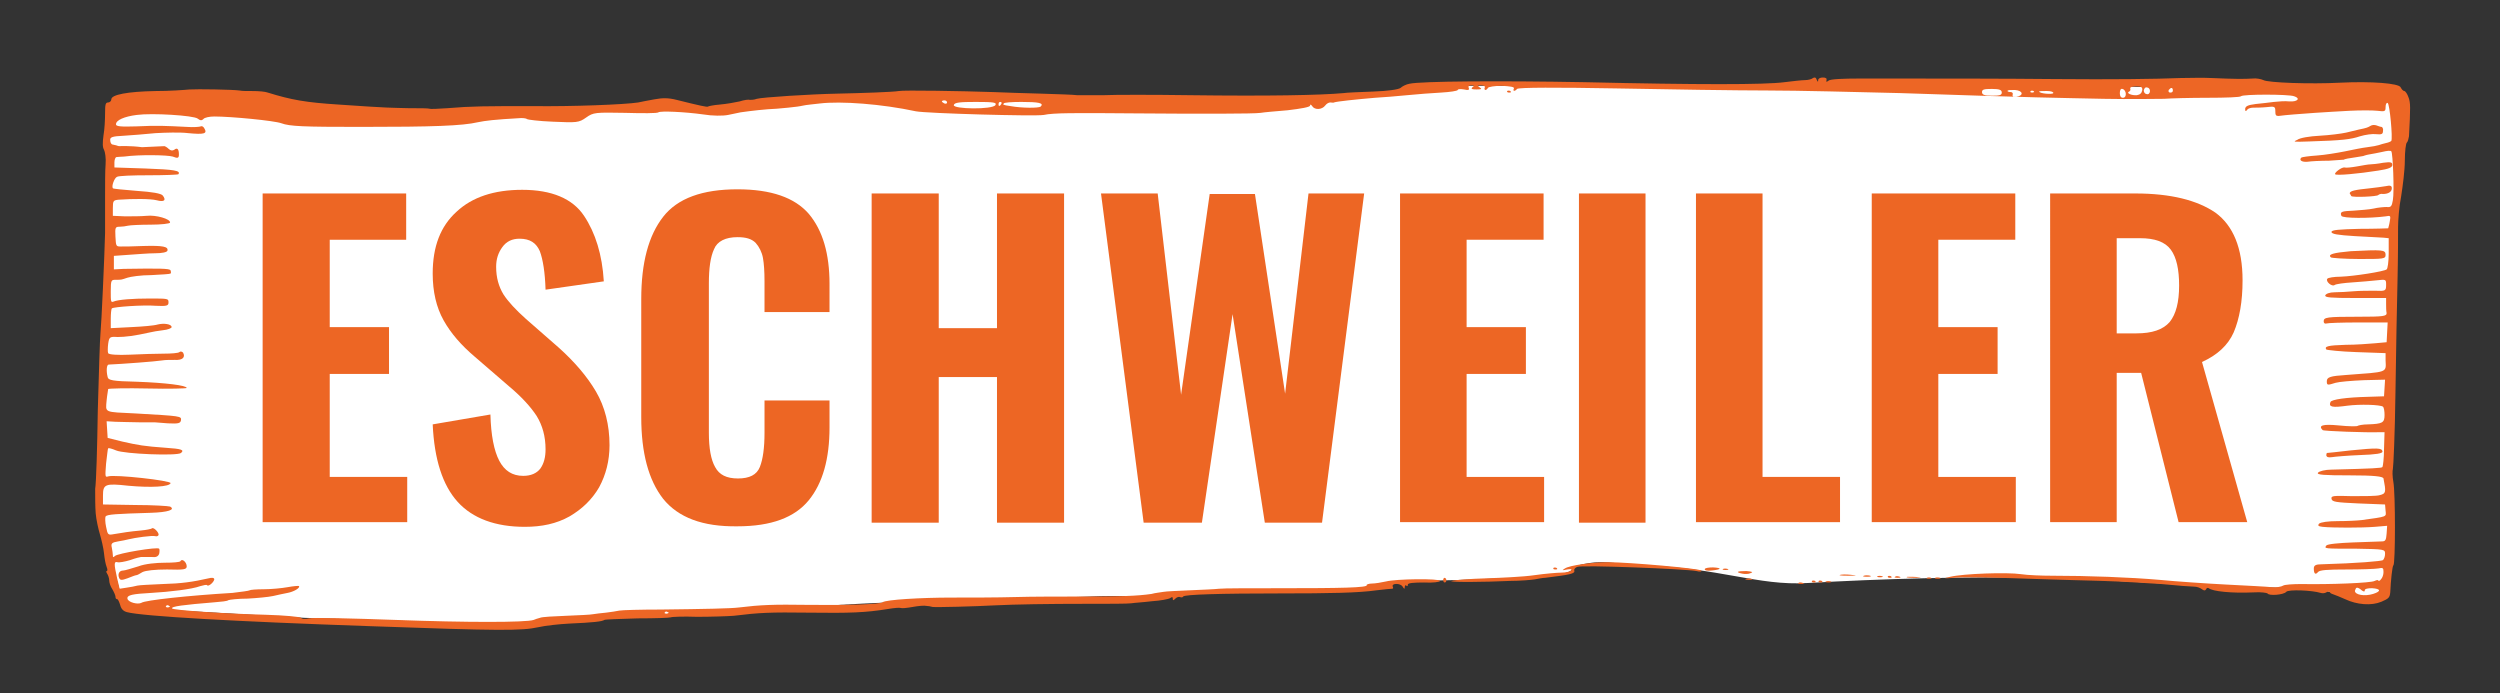
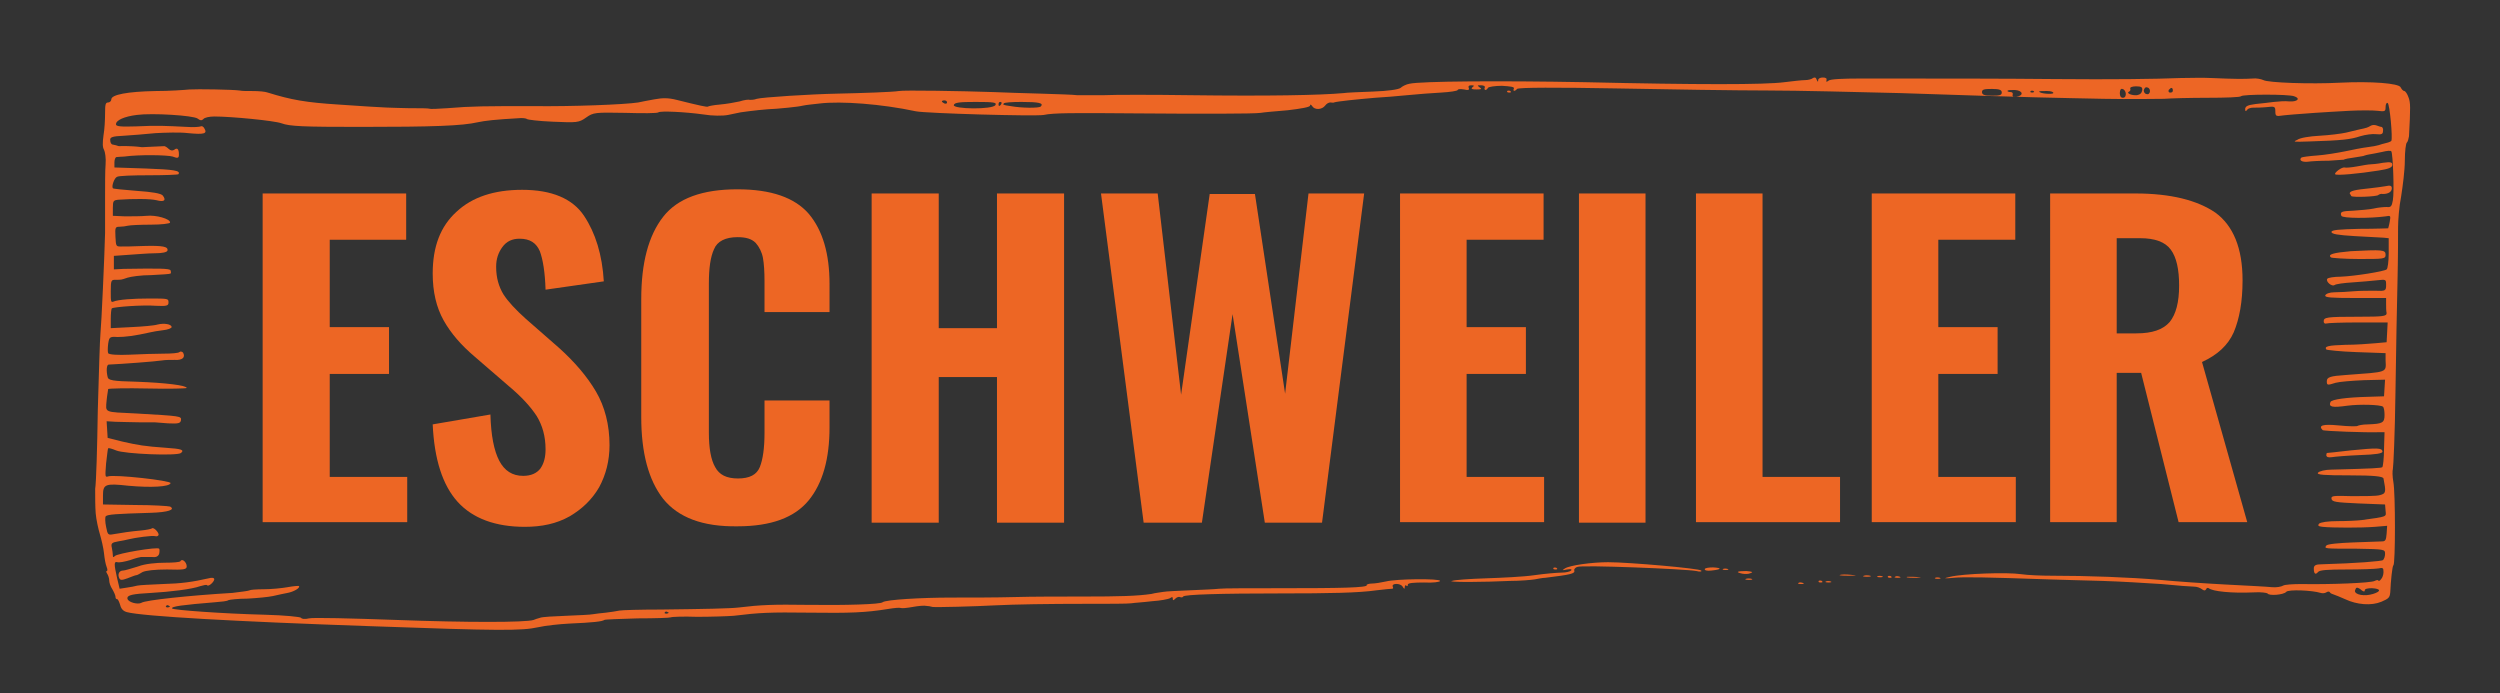
<svg xmlns="http://www.w3.org/2000/svg" version="1.1" id="Layer_1" x="0px" y="0px" viewBox="0 0 480.7 133.3" style="enable-background:new 0 0 480.7 133.3;" xml:space="preserve">
  <rect x="0" y="0" width="480.7" height="133.3" fill="#333333" stroke="none" />
  <style type="text/css">
	.st0{fill:#FFFFFF;}
	.st1{fill:#ED6625;}
	.st2{fill:none;}
	.st3{enable-background:new    ;}
	.st4{fill:#ED6624;}
</style>
  <g>
-     <path class="st0" d="M459.2,114.5c0,0-1.8,0.8-4.9,0.7c-2.7-0.1-5.3-1.7-10-1.9c-5.3-0.3-11.9-0.5-19.5-0.7   c-9.4-0.3-19.7-1.2-31.9-1.5c-14.6-0.3-31.4,0.2-45.3,1c-9.7,0.6-16.9-3-32.2-3.4c-3.6-0.1-6.4-1-10-0.4c-6.1,0.9,1.7,2.1-14.1,2.8   c-3,0.1-11.4,0.5-14.4,0.5c-7.8,0.1-11.2,1-16.5,1.6c-5.2,0.6-12.7,0.5-20.3,0.4c-4.7-0.1-17.4,1-20.3,1c-11.2,0-5.4,0-16.4,0.3   c-2.7,0-20.3,0.4-22.9,0.5c-20,0.8-37.9,2-52.3,2.8c-21.2,1.2-34.8,1.7-34.8,1.7l-34.8-1.1l-34.7-2l-4.5-16.6l0.4-27.1L21,20.7   l36-0.5l24.1,2.3l19.4-1.8l35.8,0.4l13.2-1.9l39.2-0.2l42.3,1.2l38-2.1l7.6-1.6h53.9l10,0.5l19.9-1.6L461.1,18L459.2,114.5z" />
    <g>
      <path class="st1" d="M18.4,98.7c0.1,1.2,0.5,3,0.8,4s0.7,2.7,0.8,3.7c0.1,1,0.3,2.1,0.5,2.6s0.2,0.8,0,0.8c-0.1,0-0.1,0.2,0.1,0.5    s0.4,0.9,0.4,1.3s0.2,1.1,0.6,1.7c0.3,0.5,0.6,1.2,0.6,1.4c0,0.3,0.1,0.5,0.3,0.5c0.2,0,0.4,0.5,0.6,1.1c0.2,0.8,0.6,1.2,1.3,1.4    c3,0.8,20.7,1.8,46.8,2.7c25,0.9,29.1,0.9,32.3,0.2c1.3-0.3,4-0.6,6-0.7c4.6-0.2,6.3-0.4,6.7-0.7c0.1-0.1,3-0.2,6.4-0.3    c3.4,0,6.2-0.1,6.4-0.2c0.1-0.1,2.4-0.2,5-0.1c2.6,0,5.8-0.1,7.1-0.2c4.9-0.6,6.9-0.7,14.5-0.6c7.8,0.1,10.8,0,15.1-0.7    c1.2-0.2,2.3-0.3,2.5-0.2c0.2,0.1,1.2,0,2.3-0.2s2.3-0.3,2.6-0.2c0.3,0,0.9,0.1,1.2,0.2c0.6,0.1,8.3-0.1,11.9-0.3    c3.9-0.2,10.5-0.3,17.6-0.3c4.2,0,8.1,0,8.7-0.1c0.6-0.1,2.4-0.2,4-0.4c1.6-0.1,3.2-0.4,3.5-0.6c0.4-0.3,0.5-0.2,0.5,0.1    c0,0.4,0.1,0.4,0.5,0c0.3-0.3,0.7-0.4,0.9-0.3s0.5,0.1,0.6-0.1c0.2-0.4,7.3-0.6,18.8-0.6c9.3,0,14.9-0.1,18.4-0.6    c1.5-0.2,2.9-0.3,3-0.3c0.2,0,0.2-0.2,0.1-0.4c-0.3-0.7,1.5-0.7,1.9,0c0.3,0.5,0.4,0.5,0.4,0.1c0-0.3,0.2-0.5,0.3-0.3    c0.2,0.2,0.3,0.1,0.3-0.2c0-0.3,1.1-0.4,3.1-0.4c1.7,0.1,3.1-0.1,3.1-0.3c0-0.5-8.5-0.4-10.4,0.1c-0.9,0.2-2.1,0.4-2.7,0.4    s-1.1,0.2-1,0.3c0.2,0.5-4.9,0.6-16.6,0.6c-5.7,0-11,0-11.8,0.1s-3.3,0.2-5.6,0.3c-2.3,0.1-4.6,0.2-5.1,0.3    c-0.5,0.1-1.6,0.2-2.3,0.4c-2.7,0.4-6.1,0.5-13.2,0.5c-3.9,0-9.8,0-13.1,0.1s-8.8,0.1-12.2,0.1c-5.7,0-12.6,0.4-13.2,0.9    c-0.4,0.4-7.2,0.6-14.4,0.5c-6.6-0.1-9.1,0-13.2,0.5c-1.5,0.2-6.5,0.3-15,0.4c-3.9,0-7.5,0.1-8,0.2s-1.7,0.3-2.6,0.4    s-2,0.2-2.5,0.3c-0.4,0.1-2.7,0.2-5.1,0.3c-2.4,0.1-4.7,0.2-5.1,0.4c-0.4,0.1-1,0.3-1.2,0.4c-1.5,0.5-13,0.5-26.4,0    c-8.5-0.3-16.1-0.5-16.8-0.3c-0.8,0.2-1.4,0.1-1.5-0.1s-3.2-0.5-6.9-0.6c-8-0.2-17.7-0.9-17.9-1.2c-0.3-0.4,2.1-0.7,8.2-1.2    c1.2-0.1,2.4-0.2,2.6-0.4c0.2-0.1,1.9-0.3,3.7-0.3c1.8-0.1,4-0.3,4.9-0.5s2.2-0.5,2.8-0.6c1.1-0.2,2.4-0.9,2.2-1.3    c-0.1-0.1-1.1,0-2.2,0.2c-1.1,0.2-3.2,0.4-4.6,0.4c-1.4,0-2.6,0.1-2.7,0.2c-0.1,0.1-1.6,0.3-3.3,0.5c-8.4,0.5-16.8,1.4-17.5,1.9    c-0.7,0.4-2.6-0.1-2.7-0.8c-0.1-0.7,1-0.9,4.6-1.1c3.5-0.2,7.8-0.7,9.4-1.3c0.7-0.2,1.2-0.3,1.3-0.2c0.2,0.4,1.3-0.5,1.4-1.1    c0-0.3-0.4-0.4-1.1-0.2c-3.1,0.7-5.2,1-8.9,1.1c-2.2,0.1-4.4,0.2-4.8,0.3c-0.4,0.1-1.3,0.3-2.1,0.4l-1.3,0.2l-0.5-2.1    c-0.6-2.7-0.6-3.2,0.1-3c0.3,0.1,1.4-0.1,2.4-0.4c1.1-0.4,2-0.6,2.1-0.6s0.4,0,0.6,0s0.8,0,1.5,0c0.8,0.1,1.2-0.1,1.4-0.6    c0.1-0.4,0.1-0.9,0-1c-0.3-0.4-8,0.9-8.5,1.4c-0.3,0.3-0.4,0.3-0.4-0.1c0-0.3-0.1-1-0.2-1.5c-0.2-0.8,0-1,1.2-1.2    c0.7-0.1,1.6-0.3,2-0.4c1.2-0.3,4.6-0.8,5.2-0.6c0.3,0.1,0.6-0.1,0.6-0.3c0-0.5-1-1.5-1.3-1.2c-0.1,0.1-1,0.3-2.1,0.4    c-2.2,0.2-3.4,0.4-5.2,0.7c-1.1,0.2-1.2,0.2-1.5-1.4c-0.2-0.9-0.2-1.8-0.1-2c0.3-0.4,2-0.5,8.7-0.7c3.3-0.1,4.8-0.6,3.7-1.2    c-0.3-0.1-3.2-0.3-6.7-0.3L19.8,97v-1.7c0-2.2,0.4-2.4,4.9-1.9c4.4,0.4,7.9,0.2,8.1-0.5c0.1-0.5-10.7-1.7-12-1.3    c-0.6,0.2-0.6,0.1-0.4-2.5c0.2-1.5,0.3-2.8,0.4-2.9s0.8,0.1,1.5,0.4c1.6,0.7,11.8,1.1,12.5,0.5s0.1-0.8-2.9-1    c-4.2-0.3-5.3-0.5-8.4-1.2l-2.8-0.7l-0.1-1.6L20.5,81l1.7,0.1c0.9,0,2.9,0.1,4.5,0.1c1.5,0,2.9,0,3,0s1.3,0.1,2.6,0.2    c2,0.1,2.4,0,2.5-0.6c0.1-0.8,0-0.8-8.7-1.3c-6.2-0.3-5.8-0.1-5.6-2.5c0.1-1.1,0.3-2,0.3-2.2c0.1-0.1,3.5-0.2,7.6-0.1    s7.5,0,7.5-0.1c0-0.5-4.1-1-9.6-1.2c-4.7-0.1-5.5-0.3-5.6-0.9c-0.3-1.2-0.2-2.4,0.2-2.4c2.4-0.1,9.1-0.6,10.3-0.8    c0.5-0.1,1.6-0.1,2.4-0.1c1.5,0.1,2.1-0.5,1.6-1.4c-0.2-0.2-0.5-0.3-0.7-0.1c-0.2,0.2-1.6,0.3-3,0.3c-1.5,0-4.4,0.1-6.6,0.2    s-4,0-4.1-0.3c-0.1-0.2-0.1-1,0-1.8c0.2-1.3,0.3-1.4,1.8-1.3c1.4,0,3.2-0.2,6.3-0.9c0.4-0.1,1.5-0.3,2.4-0.4    c1-0.1,1.7-0.4,1.7-0.6c0-0.6-1.5-0.8-2.7-0.5c-0.6,0.2-2.9,0.4-5.1,0.5l-3.9,0.2v-1.8c0-1,0.1-1.9,0.2-2c0.4-0.3,6-0.7,8.5-0.5    c2,0.1,2.4,0,2.4-0.6c0-0.8,0-0.8-3.7-0.8c-3.1,0-6,0.2-6.9,0.6c-0.5,0.2-0.5-0.1-0.5-2c0-2.2,0.1-2.2,1-2.2c1.1,0,1,0,2.2-0.4    c0.6-0.2,2.6-0.5,4.6-0.5c2-0.1,3.6-0.2,3.7-0.3c0.1-0.1,0.1-0.3,0-0.6c-0.1-0.4-2.3-0.4-9-0.3l-1.9,0.1v-1.3v-1.3l2.8-0.2    c1.6-0.1,3.8-0.3,5.1-0.3c1.4,0,2.3-0.2,2.4-0.5c0.2-0.8-0.9-1-4.6-0.9c-1.9,0.1-3.9,0.1-4.4,0.1c-0.9,0-0.9-0.1-1-1.9    c-0.1-1.8,0-1.9,0.8-1.9c0.5,0,1.2-0.1,1.6-0.2c0.4-0.1,2.4-0.2,4.4-0.2s3.7-0.2,3.7-0.4c0.1-0.7-2.7-1.5-4.5-1.3    c-1,0.1-2.9,0.1-4.2,0.1l-2.3-0.1V40c0-1.4,0.1-1.5,1.1-1.6c2.8-0.2,6.1-0.2,7.3,0.1c1.5,0.4,1.9,0,1.2-0.9c-0.3-0.4-2-0.7-5-0.9    c-2.5-0.2-4.6-0.4-4.6-0.5c-0.3-0.4,0.3-2,0.8-2.2c0.3-0.2,3-0.3,6.1-0.3c3,0,5.6-0.1,5.7-0.2c0.5-0.7-0.8-0.9-6.3-1.1l-6-0.2v-1    c0-0.5,0.2-1,0.4-1c0.2,0,0.9-0.1,1.5-0.1c2.9-0.4,8.3-0.3,9.3,0c1,0.4,1.2,0.3,1.2-0.4c0-1-0.3-1.4-0.9-0.9    c-0.3,0.2-0.7,0.2-1.1-0.2c-0.3-0.3-0.7-0.5-0.8-0.5c-0.1,0-2,0.1-4.3,0.2C25,28,23.1,28.1,23,28.1s-0.3,0-0.5-0.1    s-0.5-0.1-0.8-0.2c-0.3,0-0.5-0.4-0.5-0.8c-0.1-0.6,0.3-0.8,2.6-0.9c1.5-0.1,4.2-0.3,6.1-0.5c1.9-0.1,4.7-0.2,6.3,0    c3.1,0.3,3.7,0.1,3.1-0.9c-0.2-0.4-0.5-0.5-0.7-0.4s-1.4,0.2-2.7,0.1c-4-0.2-5.6-0.3-9.7-0.1c-3.1,0.1-3.9,0-3.9-0.4    c0-0.8,1.6-1.5,4-1.8c3-0.4,10.9,0.1,11.7,0.7c0.5,0.4,0.8,0.4,1.1,0.1c0.2-0.3,1.2-0.5,2.1-0.5c3.3,0,11.5,0.8,12.9,1.3    c1.6,0.6,4.2,0.7,15.2,0.7c14,0,19.6-0.2,22.6-0.9c1.5-0.3,3-0.5,8.3-0.8c0.6,0,1.1,0.1,1.1,0.2c0.1,0.1,2.3,0.4,5,0.5    c4.6,0.2,5,0.2,6.4-0.8s1.8-1,7.5-0.9c3.3,0.1,6.2,0.1,6.4-0.1c0.4-0.3,5-0.1,8.6,0.4c1.8,0.3,3.8,0.3,4.8,0.1    c0.9-0.2,2-0.4,2.4-0.5c2.1-0.3,4.7-0.6,7-0.7c1.4-0.1,3.1-0.3,3.9-0.4c0.8-0.1,1.5-0.3,1.7-0.3s1.4-0.2,2.6-0.3    c4.1-0.5,12,0.1,18.5,1.5c1.9,0.4,23,1,24.6,0.7c1.8-0.4,5.7-0.4,17.6-0.3c12.1,0.1,22.8,0.1,24.1-0.1c0.5-0.1,2.8-0.3,5.2-0.5    c2.5-0.3,4.3-0.6,4.3-0.9s0.2-0.2,0.4,0.1c0.5,0.8,1.9,0.7,2.5-0.1c0.3-0.4,0.7-0.6,1-0.6s0.6,0.1,0.7,0c0.5-0.2,4.4-0.6,7.9-0.9    c1.6-0.1,4.3-0.3,6.2-0.5c1.9-0.2,4.8-0.4,6.5-0.5s3.1-0.3,3.2-0.5c0-0.2,0.6-0.2,1.2-0.1c0.8,0.2,1.1,0.1,0.9-0.3    c-0.1-0.3,0-0.5,0.5-0.5c0.6,0,0.6,0.1,0.2,0.4c-0.3,0.3-0.1,0.4,0.8,0.4c1,0,1.1-0.1,0.6-0.4c-0.5-0.4-0.5-0.4,0.3-0.4    c0.5,0,0.8,0.2,0.7,0.4c-0.1,0.3-0.1,0.4,0.1,0.5c0.2,0,0.4-0.2,0.5-0.4c0.1-0.2,1.3-0.4,2.7-0.4c1.6,0.1,2.4,0.2,2.3,0.5    c-0.3,0.6,0.2,0.6,0.6,0.1c0.2-0.3,7.9-0.3,19-0.1c10.3,0.2,23.4,0.4,29.2,0.4c5.8,0,17.3,0.3,25.5,0.5    c26.5,0.9,29.7,0.9,39.1,1.1c5.1,0.1,10.3,0,11.6,0c1.3-0.1,5.1-0.2,8.4-0.2c3.4,0,6.3-0.1,6.4-0.3c0.4-0.4,9.1-0.4,10.2,0    c1.3,0.4,0.7,1.1-0.9,1c-0.8-0.1-2.1,0-3,0.1c-0.8,0.1-2.4,0.3-3.5,0.4c-1.5,0.2-1.9,0.4-2,0.9c0,0.5,0.1,0.6,0.4,0.2    c0.2-0.3,0.8-0.4,1.2-0.4c0.4,0,1.5,0,2.5-0.1c1.6-0.2,1.7-0.1,1.7,0.8c0,0.7,0.1,0.9,0.6,0.9c1.4-0.2,4.2-0.4,7-0.6    c1.6-0.1,4.6-0.3,6.7-0.4c2-0.1,4.4-0.1,5.3,0c1.5,0.2,1.6,0.1,1.6-0.7c0-0.6,0.2-0.9,0.4-0.8c0.4,0.2,1,6.8,0.7,7.3    c-0.1,0.1-0.5,0.3-1,0.4s-1.1,0.3-1.4,0.4s-1.3,0.3-2.2,0.4c-0.9,0.1-2.9,0.5-4.3,0.8c-1.5,0.3-3.9,0.7-5.4,0.8    c-1.5,0.1-2.9,0.3-3,0.4c-0.5,0.5,0.1,0.9,1.2,0.8c0.6-0.1,2.5-0.2,4.1-0.2c1.6-0.1,2.9-0.2,2.9-0.2c0-0.1,1-0.3,2.5-0.5    c0.7-0.1,1.2-0.2,1.2-0.2s0.5-0.2,1.1-0.3c0.6-0.1,1.7-0.3,2.6-0.5c0.8-0.2,1.6-0.3,1.7-0.1c0.3,0.3,0.6,7.7,0.3,9.4    c-0.2,1.2-0.4,1.4-1.2,1.3c-0.5,0-1.7,0.1-2.5,0.3c-0.9,0.2-2.6,0.3-3.8,0.4c-2.4,0.1-2.7,0.2-2.4,1c0.2,0.5,5.5,0.5,8.5,0.1    c1-0.2,1-0.1,0.8,1c-0.1,0.7-0.3,1.2-0.3,1.3c0,0-2.5,0.1-5.5,0.1c-3.9,0.1-5.4,0.2-5.4,0.6c0,0.4,1.2,0.6,4.5,0.8    c2.5,0.1,4.9,0.3,5.5,0.3l1,0.1v2.9c0,1.6-0.2,3-0.4,3.1c-0.5,0.4-6.2,1.3-8.8,1.4c-1.3,0-2.5,0.2-2.6,0.4    c-0.4,0.5,0.9,1.6,1.4,1.2c0.3-0.2,1.8-0.4,3.4-0.5s3.7-0.3,4.7-0.4c1.8-0.2,1.8-0.2,1.8,0.9c0,1.1-0.1,1.2-2.1,1.1    c-1.1,0-3,0-4.1,0.1s-2.8,0.2-3.7,0.2c-1,0-1.7,0.3-1.8,0.6c-0.1,0.4,1,0.5,5.8,0.5h5.9v1.1c0,0.6,0,1.4,0.1,1.8    c0,0.6-0.6,0.7-5.4,0.7c-6.2,0-6.7,0.1-6.7,0.9c0,0.3,0.2,0.5,0.5,0.4s3-0.2,6.1-0.2h5.7l-0.1,1.9l-0.1,1.9l-2.2,0.2    c-1.2,0.1-3.7,0.3-5.7,0.3c-3.4,0.1-4.1,0.3-3.7,0.9c0.1,0.1,2.7,0.4,5.8,0.5l5.6,0.2v1.4c0.1,2.4,0.5,2.2-7.6,2.8    c-3,0.2-3.7,0.4-3.7,1.2c0,0.8,0.1,0.8,1.7,0.3c0.7-0.2,3.1-0.4,5.4-0.5l4.1-0.1l-0.1,1.6l-0.1,1.6l-3.1,0.1c-4.1,0.1-7,0.5-7.2,1    c-0.4,1,0.4,1.1,3.3,0.7c2.3-0.3,6.3-0.2,6.8,0.2c0.2,0.2,0.3,0.9,0.3,1.6c0,1.5-0.4,1.7-3.2,1.8c-1,0-1.9,0.2-2,0.3    c-0.1,0.1-1.7,0.1-3.6-0.1c-3.1-0.3-4,0-3.1,0.9c0.2,0.2,8.4,0.5,11,0.4h0.9l-0.1,3.2c0,1.8-0.2,3.3-0.3,3.5    c-0.1,0.2-1.8,0.3-9.8,0.5c-1.2,0-2.4,0.3-2.6,0.6c-0.3,0.4,1.2,0.5,6.1,0.5c4.7,0,6.4,0.2,6.5,0.6c0.5,2.6,0.5,2.9-0.7,3.2    c-0.6,0.2-3,0.2-5.3,0.2c-3.6-0.1-4.1-0.1-4,0.5s0.8,0.7,5.2,0.9l5.1,0.2l0.1,1.2c0.1,1.2,0.5,1.1-4.6,1.8    c-0.8,0.1-2.8,0.2-4.6,0.2c-1.8,0-3.3,0.2-3.6,0.5c-0.3,0.4-0.1,0.5,0.7,0.6c1.9,0.2,7.5,0.2,10,0l2.4-0.2l-0.1,1.5    c-0.1,1.2-0.2,1.5-0.9,1.5c-0.4,0-2.9,0.1-5.6,0.2c-2.6,0.1-4.9,0.3-5.1,0.6c-0.4,0.6-0.5,0.6,5.8,0.6c5.4,0.1,5.5,0.1,5.5,1    c0,0.5-0.2,1-0.4,1.2c-0.3,0.2-4.8,0.6-11.8,0.8c-1.1,0-1.5,0.2-1.5,0.8c0,1,0.3,1.3,0.8,0.7c0.3-0.4,1.8-0.5,5.5-0.5    c2.8,0,5.5-0.1,6.1-0.2c0.9-0.2,1-0.1,1,0.7c0,0.5-0.2,1.1-0.5,1.4c-0.2,0.3-0.5,0.4-0.5,0.2c0-0.1-0.3-0.1-0.7,0.1    c-0.7,0.4-8.6,0.7-14.1,0.6c-1.6,0-3.2,0.1-3.5,0.3c-0.3,0.2-1.3,0.4-2.2,0.3c-0.9-0.1-4.8-0.3-8.7-0.5c-3.9-0.2-9.7-0.6-12.8-0.9    c-5.7-0.5-13.9-0.8-20.7-0.8c-2,0-4.7-0.1-6-0.3c-2.7-0.4-11.1-0.1-13.6,0.5c-1.4,0.3-1.3,0.4,0.6,0.2c2-0.2,6.5-0.1,18.2,0.3    c2.6,0.1,7.3,0.2,10.5,0.3c3.3,0.1,8.3,0.4,11.3,0.6c3,0.3,5.8,0.5,6.3,0.5s1.1,0.2,1.5,0.5s0.6,0.3,0.8,0    c0.1-0.3,0.3-0.3,0.5-0.2c0.7,0.6,4.3,1,8.7,0.8c1.3-0.1,2.5,0.1,2.6,0.2c0.2,0.5,3.1,0.3,3.6-0.3c0.4-0.5,5-0.3,6.6,0.2    c0.3,0.1,0.8,0.1,1.1-0.1c0.3-0.2,0.6-0.2,0.7,0s0.4,0.3,0.7,0.4c0.3,0.1,1.3,0.5,2.2,0.9c2.3,1.1,5.1,1.3,7,0.5    c1.4-0.6,1.6-0.8,1.7-1.8c0.1-2.3,0.4-5.1,0.6-5.2c0.4-0.2,0.4-13.9,0-16c-0.2-1.1-0.2-2.2-0.1-2.5s0.4-6.9,0.5-14.8    c0.1-7.8,0.3-17.6,0.4-21.7c0.1-4.2,0.1-8.6,0.1-10c0-1.3,0.2-4,0.6-6c0.3-1.9,0.7-5,0.7-6.8s0.2-3.4,0.4-3.5    c0.2-0.2,0.3-0.7,0.4-1.2c0.3-5.6,0.3-6.5-0.1-7.5c-0.2-0.6-0.6-1.2-0.8-1.2c-0.2,0-0.5-0.3-0.7-0.7c-0.3-0.8-5.7-1.2-11.7-0.9    c-5.7,0.3-13.8,0-14.7-0.5c-0.4-0.2-1.4-0.4-2.1-0.3c-1.6,0.1-3.3,0.1-7.9-0.1c-1.7-0.1-4.3,0-5.9,0c-5,0.2-13.1,0.3-24.3,0.2    c-9.4-0.1-22.6-0.1-30.2-0.1c-1.2,0-4.5,0-7.4,0s-5.5,0.1-5.8,0.4c-0.4,0.3-0.5,0.3-0.4-0.1c0.1-0.3-0.1-0.5-0.7-0.5    c-0.5,0-0.9,0.2-0.9,0.5c0,0.4-0.1,0.4-0.3-0.1c-0.1-0.4-0.4-0.5-0.7-0.3c-0.2,0.2-0.9,0.4-1.5,0.4s-2.4,0.2-4,0.4    c-3.7,0.5-16.7,0.5-38.4,0c-16.3-0.3-31.5-0.2-33.7,0.3c-0.6,0.1-1.4,0.5-1.7,0.8c-0.4,0.3-2.4,0.6-5.3,0.7    c-2.6,0.1-5.1,0.2-5.7,0.3c-4.4,0.4-14.4,0.6-29.6,0.4c-7-0.1-14.4-0.1-16.5,0c-2.1,0-4.4,0-5.1,0c-0.7-0.1-3.8-0.2-7-0.3    c-3.2-0.1-7.2-0.2-9.1-0.3c-5.9-0.2-17.3-0.4-18.2-0.2c-1.1,0.2-7.2,0.4-11.8,0.5c-5.1,0.1-14.5,0.7-15.5,1    c-0.5,0.2-1.1,0.2-1.3,0.2c-0.2-0.1-1.1,0-2,0.3c-0.9,0.2-2.6,0.5-3.8,0.6s-2.2,0.3-2.3,0.4c-0.2,0.1-1.6-0.2-6-1.3    c-1.6-0.4-2.7-0.4-4.3-0.1c-1.2,0.2-2.6,0.5-3.1,0.6c-2.6,0.4-12.7,0.8-20.3,0.7c-9,0-11.7,0-16.4,0.4c-1.6,0.1-3.2,0.2-3.4,0.1    c-0.3-0.1-2-0.1-3.9-0.1c-3.7-0.1-3.5,0-13.6-0.7c-6.3-0.4-9.1-0.9-13.6-2.3c-0.5-0.2-1.8-0.3-2.9-0.3c-1.1,0-2.2,0-2.5-0.1    c-1.5-0.2-8.2-0.3-9.7-0.2c-1,0.1-3.9,0.3-6.5,0.3c-5.4,0.1-8.5,0.7-8.5,1.6c0,0.3-0.3,0.6-0.6,0.6c-0.5,0-0.6,0.3-0.6,2.1    c0,1.2-0.1,3.1-0.3,4.2c-0.2,1.5-0.2,2.3,0.1,2.8c0.2,0.4,0.4,1.6,0.3,2.8c-0.1,1.1-0.1,4-0.1,6.3s0,5.4,0,6.9    c-0.1,4.2-0.7,17.6-0.9,19.5c-0.1,1-0.3,7.5-0.5,14.6C18.7,86,18.5,92.8,18.3,94C18.3,95.6,18.3,97.5,18.4,98.7L18.4,98.7z     M32.5,116.5c0.3,0.1,0.2,0.2-0.2,0.3c-0.3,0-0.5-0.1-0.4-0.2C32,116.3,32.3,116.3,32.5,116.5L32.5,116.5z M128.4,117.7    c0.3,0.1,0.2,0.2-0.2,0.3c-0.3,0-0.5-0.1-0.4-0.2C127.9,117.6,128.1,117.5,128.4,117.7L128.4,117.7z M181.6,19.3    c0.3,0,0.5,0.2,0.5,0.4c0,0.2-0.2,0.3-0.5,0.2c-0.2-0.1-0.5-0.3-0.5-0.4S181.3,19.3,181.6,19.3L181.6,19.3z M187.6,19.6    c3.5,0,4.1,0.1,3.8,0.6c-0.5,0.9-8.2,0.8-8,0C183.5,19.7,184.6,19.6,187.6,19.6L187.6,19.6z M192.3,19.6c0.2,0,0.3,0.1,0.3,0.2    s-0.1,0.3-0.3,0.5c-0.2,0.1-0.3,0.1-0.3-0.2S192.1,19.6,192.3,19.6L192.3,19.6z M196.4,19.6c3.3,0,4.4,0.2,3.7,0.9    c-0.4,0.3-3.6,0.3-5.8-0.1c-1.5-0.2-1.5-0.3-1.3-0.5C193,19.7,194.6,19.6,196.4,19.6L196.4,19.6z M383,17.1c1.5,0,1.9,0.2,1.9,0.7    s-0.4,0.6-1.9,0.6s-1.9-0.2-1.9-0.7S381.5,17.1,383,17.1L383,17.1z M387.4,17.3c1.6,0.1,1.8,1.1,0.3,1.3c-0.6,0.1-0.8-0.1-0.7-0.4    c0.1-0.3-0.1-0.5-0.4-0.5s-0.6-0.1-0.6-0.2C386,17.3,386.6,17.3,387.4,17.3L387.4,17.3z M391,17.5c0.2,0.2,0.2,0.2-0.2,0.3    c-0.3,0-0.5-0.1-0.4-0.2C390.5,17.4,390.8,17.4,391,17.5L391,17.5z M393.6,17.5c0.8,0,1.3,0.2,1.2,0.4c-0.1,0.3-2.7,0.1-2.7-0.3    C392.1,17.5,392.8,17.5,393.6,17.5L393.6,17.5z M408.1,17.1c0.8,0.2,0.9,1.7,0.1,1.7c-0.4,0-0.6-0.3-0.6-0.9    C407.6,17.3,407.8,17,408.1,17.1L408.1,17.1z M409.6,17c-0.1-0.2,0.4-0.4,1.1-0.4c1.1,0,1.3,0.2,1.2,0.8c-0.1,0.5-0.4,0.8-1,0.9    c-1,0.1-2.2-0.4-1.5-0.7C409.6,17.5,409.7,17.3,409.6,17L409.6,17z M412.8,16.8c0.3,0,0.6,0.3,0.6,0.7c0,0.4-0.3,0.7-0.6,0.6    c-0.3,0-0.6-0.3-0.6-0.7C412.3,17,412.5,16.7,412.8,16.8L412.8,16.8z M417.5,16.9c0.2,0,0.3,0.2,0.3,0.5s-0.2,0.4-0.5,0.4    s-0.4-0.2-0.3-0.5C417.2,17.1,417.4,16.9,417.5,16.9L417.5,16.9z M453.2,113c0.2,0,0.6,0.2,0.9,0.5c0.4,0.3,0.6,0.3,0.6,0    s0.6-0.4,1.4-0.4c1.7,0.1,1.8,0.6,0.2,1.1c-1.6,0.5-3.5,0.2-3.5-0.6C452.9,113.3,453,113,453.2,113L453.2,113z" />
      <path class="st1" d="M22.9,111.1c0.2,0.5,0.5,0.5,1.6,0.1c0.8-0.3,1.5-0.6,1.7-0.6s0.7-0.3,1.2-0.6c0.6-0.3,2.4-0.5,4.7-0.5    c3.3,0.1,3.8,0,3.8-0.6c0-0.8-0.9-1.6-1.2-1c-0.1,0.2-1.4,0.3-3,0.3c-1.6,0-3.8,0.2-5.1,0.7c-1.3,0.4-2.6,0.8-2.9,0.8    C22.9,109.7,22.6,110.4,22.9,111.1L22.9,111.1z" />
-       <path class="st1" d="M277.8,112c0.2,0,0.3-0.2,0.3-0.4c0-0.3-0.1-0.4-0.3-0.5c-0.2,0-0.3,0.2-0.3,0.4    C277.5,111.8,277.6,112,277.8,112L277.8,112z" />
      <path class="st1" d="M282.4,111.9c2.3,0,5.8-0.1,7.9-0.2c2,0,4.2-0.2,4.8-0.3c0.6-0.1,1.5-0.3,2-0.3c4.9-0.6,5.8-0.8,5.6-1.4    c-0.1-0.2,0.2-0.6,0.6-0.7c0.8-0.4,20.9,0.4,22.9,0.8c0.7,0.2,1.1,0.1,0.9-0.1c-0.3-0.4-13.9-1.6-17.9-1.6c-3.1,0-7.4,0.6-8.3,1.2    c-0.6,0.4-0.6,0.4,0.4,0.2c0.7-0.1,1-0.1,0.8,0.2c-0.2,0.2-1,0.4-1.8,0.4s-3.2,0.2-5.3,0.5c-2,0.3-6.3,0.5-9.3,0.6    c-3.1,0.1-6,0.3-6.5,0.5C278.6,111.8,279.8,111.9,282.4,111.9L282.4,111.9z" />
      <path class="st1" d="M290.2,17.8c0.4,0,0.4-0.1,0.2-0.3c-0.2-0.1-0.5-0.1-0.6,0C289.7,17.7,289.9,17.8,290.2,17.8L290.2,17.8z" />
      <path class="st1" d="M299.1,109.5c0.4,0,0.4-0.1,0.2-0.3c-0.2-0.1-0.5-0.1-0.6,0C298.6,109.4,298.7,109.5,299.1,109.5L299.1,109.5    z" />
      <path class="st1" d="M329.1,109.7c1.9-0.2,2.1-0.5,0.3-0.6c-0.8,0-1.5,0.1-1.6,0.3C327.7,109.7,328.3,109.8,329.1,109.7    L329.1,109.7z" />
      <path class="st1" d="M331.8,109.6c0.5,0,0.7-0.1,0.4-0.2c-0.3-0.1-0.7-0.1-0.9,0S331.3,109.6,331.8,109.6L331.8,109.6z" />
      <path class="st1" d="M335,110.3c0.5,0.1,1.2,0.1,1.6-0.1c0.6-0.2,0.3-0.3-0.8-0.4C334,109.8,333.6,110,335,110.3L335,110.3z" />
      <path class="st1" d="M336.3,111.5c0.6,0,0.8-0.1,0.5-0.2s-0.8-0.1-1.1,0C335.4,111.4,335.7,111.5,336.3,111.5L336.3,111.5z" />
      <path class="st1" d="M346.3,112.3c0.5,0,0.7-0.1,0.4-0.2c-0.3-0.1-0.7-0.2-0.9,0C345.6,112.2,345.8,112.3,346.3,112.3L346.3,112.3    z" />
-       <path class="st1" d="M348.8,112c0.4,0,0.4-0.1,0.2-0.3c-0.2-0.1-0.5-0.1-0.6,0C348.3,111.9,348.5,112,348.8,112L348.8,112z" />
      <path class="st1" d="M350.1,112c0.4,0,0.4-0.1,0.2-0.3c-0.2-0.1-0.5-0.1-0.6,0C349.6,111.9,349.7,112,350.1,112L350.1,112z" />
      <path class="st1" d="M351.6,112c0.5,0,0.7-0.1,0.4-0.2c-0.3-0.1-0.7-0.1-0.9,0C350.8,111.9,351.1,112,351.6,112L351.6,112z" />
      <path class="st1" d="M355.3,110.7c1.4,0,1.9,0,1.2-0.1c-0.7-0.1-1.8-0.2-2.5-0.1S353.9,110.7,355.3,110.7L355.3,110.7z" />
      <path class="st1" d="M359,110.9c0.7,0,0.9-0.1,0.6-0.2c-0.4-0.1-1-0.1-1.2,0C358,110.8,358.3,110.9,359,110.9L359,110.9z" />
      <path class="st1" d="M361.5,111c0.5,0,0.7-0.1,0.4-0.2c-0.3-0.1-0.7-0.1-0.9,0S361,111,361.5,111L361.5,111z" />
      <path class="st1" d="M363.4,111.1c0.4,0,0.4-0.1,0.2-0.3c-0.2-0.1-0.5-0.1-0.6,0C362.9,111,363.1,111.1,363.4,111.1L363.4,111.1z" />
      <path class="st1" d="M364.9,111.1c0.5,0,0.7-0.1,0.4-0.2c-0.3-0.1-0.7-0.2-0.9,0C364.1,111,364.4,111.1,364.9,111.1L364.9,111.1z" />
      <path class="st1" d="M368,111.1c1.2,0,1.7,0,1-0.1c-0.6-0.1-1.6-0.1-2.2-0.1C366.3,111,366.8,111.1,368,111.1L368,111.1z" />
-       <path class="st1" d="M370.9,111.3c0.4,0,0.6-0.1,0.4-0.2s-0.6-0.1-0.8,0C370.3,111.2,370.5,111.3,370.9,111.3L370.9,111.3z" />
      <path class="st1" d="M372.6,111.3c0.5,0,0.7-0.1,0.4-0.2c-0.3-0.1-0.7-0.1-0.9,0C371.9,111.2,372.1,111.3,372.6,111.3L372.6,111.3    z" />
      <path class="st1" d="M444,27.2c6.5-0.2,8-0.4,9.8-1c1-0.3,2.4-0.5,3.1-0.4c1,0.1,1.3,0,1.3-0.6c0.1-0.4-0.1-0.8-0.3-0.8    c-0.2,0-0.7-0.2-1-0.3c-0.3-0.1-0.8-0.1-1.1,0.1c-0.5,0.3-0.7,0.4-2.2,0.7c-0.4,0.1-1.6,0.4-2.5,0.6s-3.2,0.5-5.1,0.6    s-3.8,0.4-4.3,0.8C440.8,27.3,441,27.3,444,27.2L444,27.2z" />
      <path class="st1" d="M448.4,87.9c0.6-0.1,3-0.3,5.4-0.4c3-0.1,4.4-0.3,4.3-0.7c-0.1-0.7-1-0.7-6.1-0.2c-2.5,0.3-4.5,0.5-4.6,0.5    c0,0-0.1,0.2-0.1,0.5C447.4,87.9,447.7,88,448.4,87.9L448.4,87.9z" />
      <path class="st1" d="M448.2,49.5c0.1,0.1,2.6,0.3,5.4,0.3c4.7,0,5.1,0,5.1-0.8c0-1-0.6-1-6.7-0.7    C448.7,48.6,447.5,48.9,448.2,49.5L448.2,49.5z" />
      <path class="st1" d="M449,33.5c0.2,0.3,4.5-0.1,8.3-0.7c2-0.3,2.7-0.6,2.7-1.1c0-0.5-0.3-0.6-1.8-0.4c-1,0.2-2.1,0.3-2.4,0.3    c-0.4,0-1.5,0.2-2.6,0.4s-2.2,0.3-2.4,0.2C450.3,32.1,448.8,33.2,449,33.5L449,33.5z" />
      <path class="st1" d="M452.1,37.7c0.3,0.3,5,0.1,5.2-0.2c0.1-0.1,0.5-0.3,0.9-0.2c1,0,1.7-0.4,1.7-1.1c0-0.5-0.3-0.6-1.2-0.4    c-0.6,0.1-2,0.3-3,0.4c-2.9,0.3-3.9,0.5-3.9,1C451.9,37.3,452,37.5,452.1,37.7L452.1,37.7z" />
    </g>
  </g>
  <rect x="36.8" y="34.2" class="st2" width="408.3" height="67.9" />
  <g class="st3">
    <path class="st4" d="M50.5,37.2h27.6v8.9H63.4v16.8h11.4v9H63.4v19.8h14.9v8.7H50.5V37.2z" />
    <path class="st4" d="M88,96.5c-2.9-3.2-4.5-8.2-4.8-14.9l11.1-1.9c0.1,4,0.7,7,1.7,8.9c1,1.9,2.5,2.9,4.6,2.9   c1.5,0,2.6-0.5,3.3-1.4c0.7-1,1-2.2,1-3.7c0-2.5-0.6-4.6-1.7-6.4c-1.1-1.7-2.9-3.7-5.3-5.7l-6.6-5.7c-2.6-2.2-4.6-4.5-6-7   c-1.4-2.5-2.1-5.5-2.1-9c0-5.2,1.5-9.1,4.6-11.9c3-2.8,7.2-4.2,12.6-4.2c5.7,0,9.7,1.7,11.9,5c2.2,3.3,3.5,7.5,3.8,12.6l-11.2,1.6   c-0.1-3.3-0.5-5.8-1.1-7.4c-0.7-1.6-1.9-2.4-3.9-2.4c-1.4,0-2.5,0.5-3.3,1.6c-0.8,1.1-1.2,2.3-1.2,3.8c0,2.1,0.5,3.8,1.4,5.3   c0.9,1.4,2.4,3,4.3,4.7l6.4,5.6c3,2.7,5.4,5.5,7.1,8.4c1.7,2.9,2.6,6.4,2.6,10.3c0,3-0.7,5.7-2,8.1c-1.4,2.4-3.3,4.2-5.7,5.6   c-2.5,1.4-5.3,2-8.6,2C95.3,101.3,90.9,99.7,88,96.5z" />
    <path class="st4" d="M127.5,95.9c-2.8-3.6-4.2-8.8-4.2-15.7V57.5c0-7,1.4-12.2,4.2-15.8c2.8-3.6,7.6-5.3,14.3-5.3   c6.5,0,11,1.6,13.7,4.7c2.7,3.2,4,7.7,4,13.5V60h-12.5v-5.9c0-1.9-0.1-3.4-0.3-4.5c-0.2-1.1-0.7-2.1-1.4-2.9   c-0.8-0.8-1.9-1.1-3.5-1.1c-2.3,0-3.9,0.8-4.5,2.3c-0.7,1.5-1,3.7-1,6.6v28.7c0,3,0.4,5.2,1.2,6.6c0.8,1.5,2.2,2.2,4.4,2.2   c2.2,0,3.6-0.7,4.2-2.2c0.6-1.5,0.9-3.7,0.9-6.6v-6.2h12.5v5.2c0,6-1.3,10.7-4,14c-2.7,3.3-7.2,5-13.7,5   C135.1,101.3,130.4,99.5,127.5,95.9z" />
    <path class="st4" d="M167.6,37.2h12.9v25.9h11.2V37.2h12.9v63.3h-12.9v-28h-11.2v28h-12.9V37.2z" />
    <path class="st4" d="M211.7,37.2h10.9l4.5,38.7l5.5-38.6h8.7l5.8,38.4l4.5-38.5h10.7l-8.1,63.3h-11L237,60.4l-5.9,40.1h-11.2   L211.7,37.2z" />
    <path class="st4" d="M269.2,37.2h27.6v8.9H282v16.8h11.4v9H282v19.8h14.9v8.7h-27.7V37.2z" />
    <path class="st4" d="M303.6,37.2h12.8v63.3h-12.8V37.2z" />
    <path class="st4" d="M326.1,37.2h12.8v54.5h14.9v8.7h-27.7V37.2z" />
    <path class="st4" d="M359.9,37.2h27.6v8.9h-14.8v16.8h11.4v9h-11.4v19.8h14.9v8.7h-27.7V37.2z" />
    <path class="st4" d="M394.2,37.2h16.4c6.8,0,11.9,1.3,15.4,3.7c3.4,2.5,5.2,6.8,5.2,13c0,4.1-0.6,7.4-1.7,10   c-1.1,2.5-3.2,4.4-6.1,5.7l8.7,30.8h-13.2l-7.2-28.7H407v28.7h-12.8V37.2z M410.8,64.1c3,0,5.1-0.7,6.4-2.2c1.2-1.5,1.8-3.8,1.8-7   c0-3.1-0.5-5.4-1.6-6.9c-1.1-1.5-3.1-2.2-5.9-2.2H407v18.3H410.8z" />
  </g>
</svg>